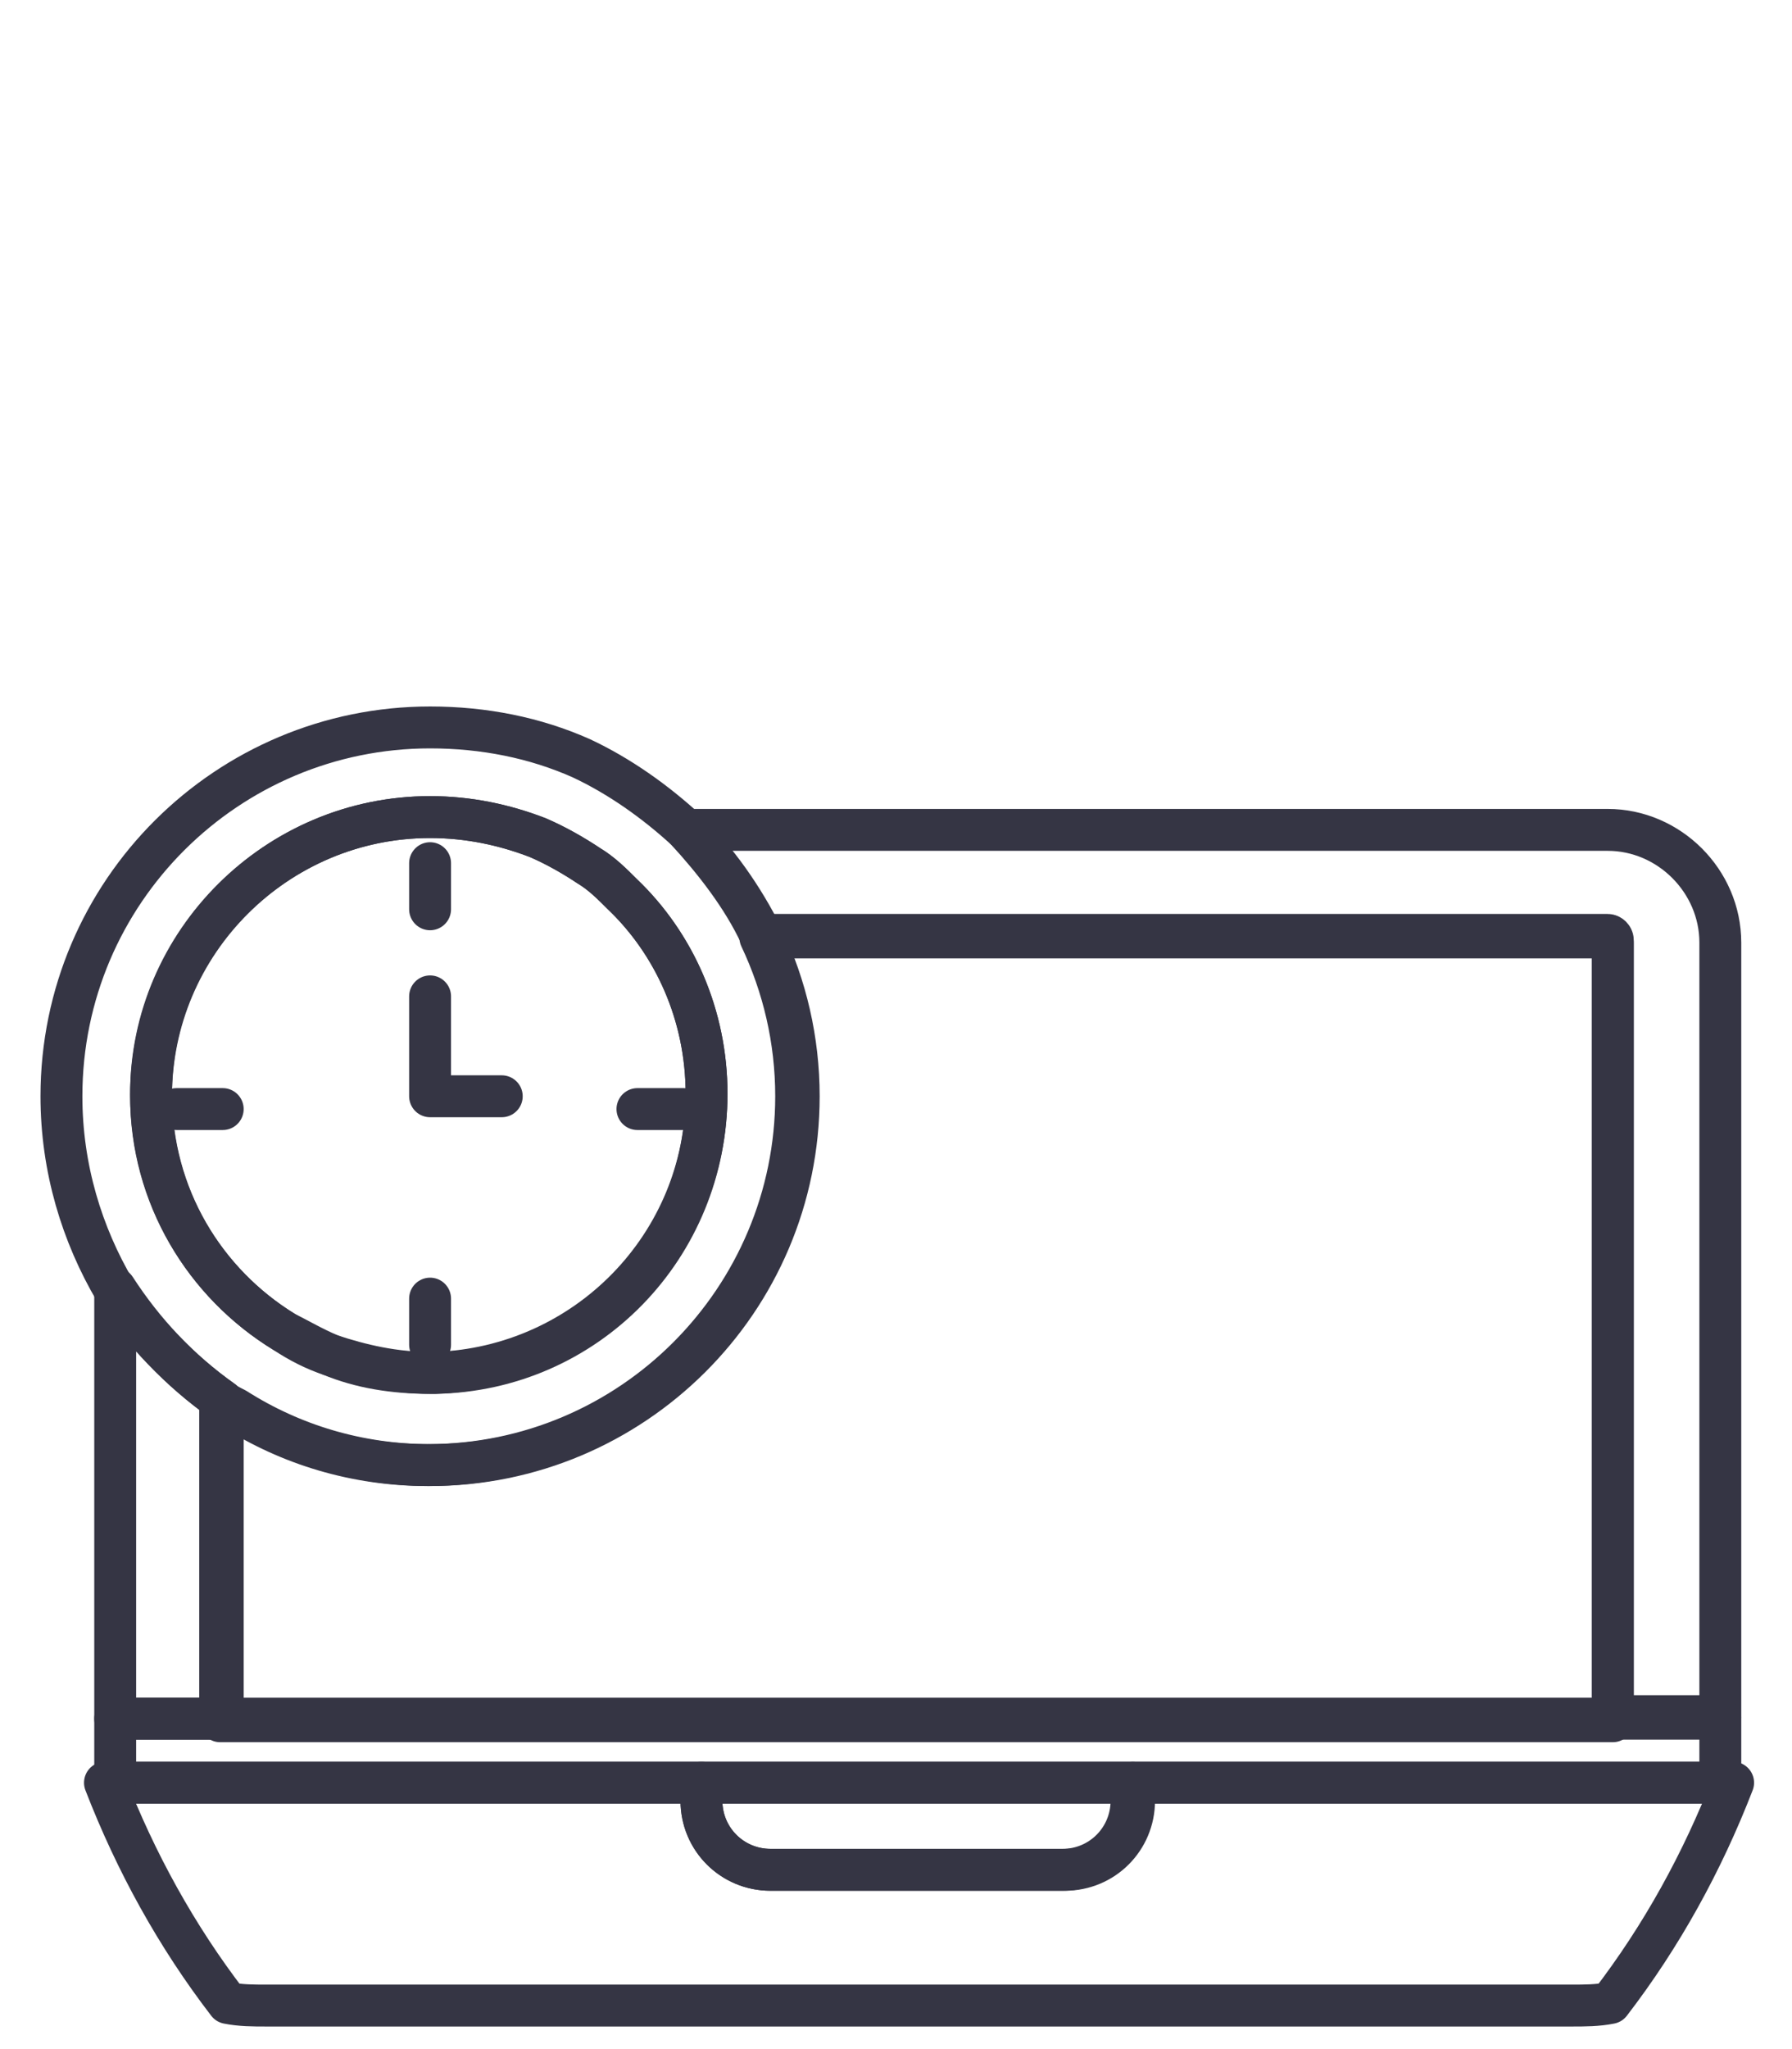
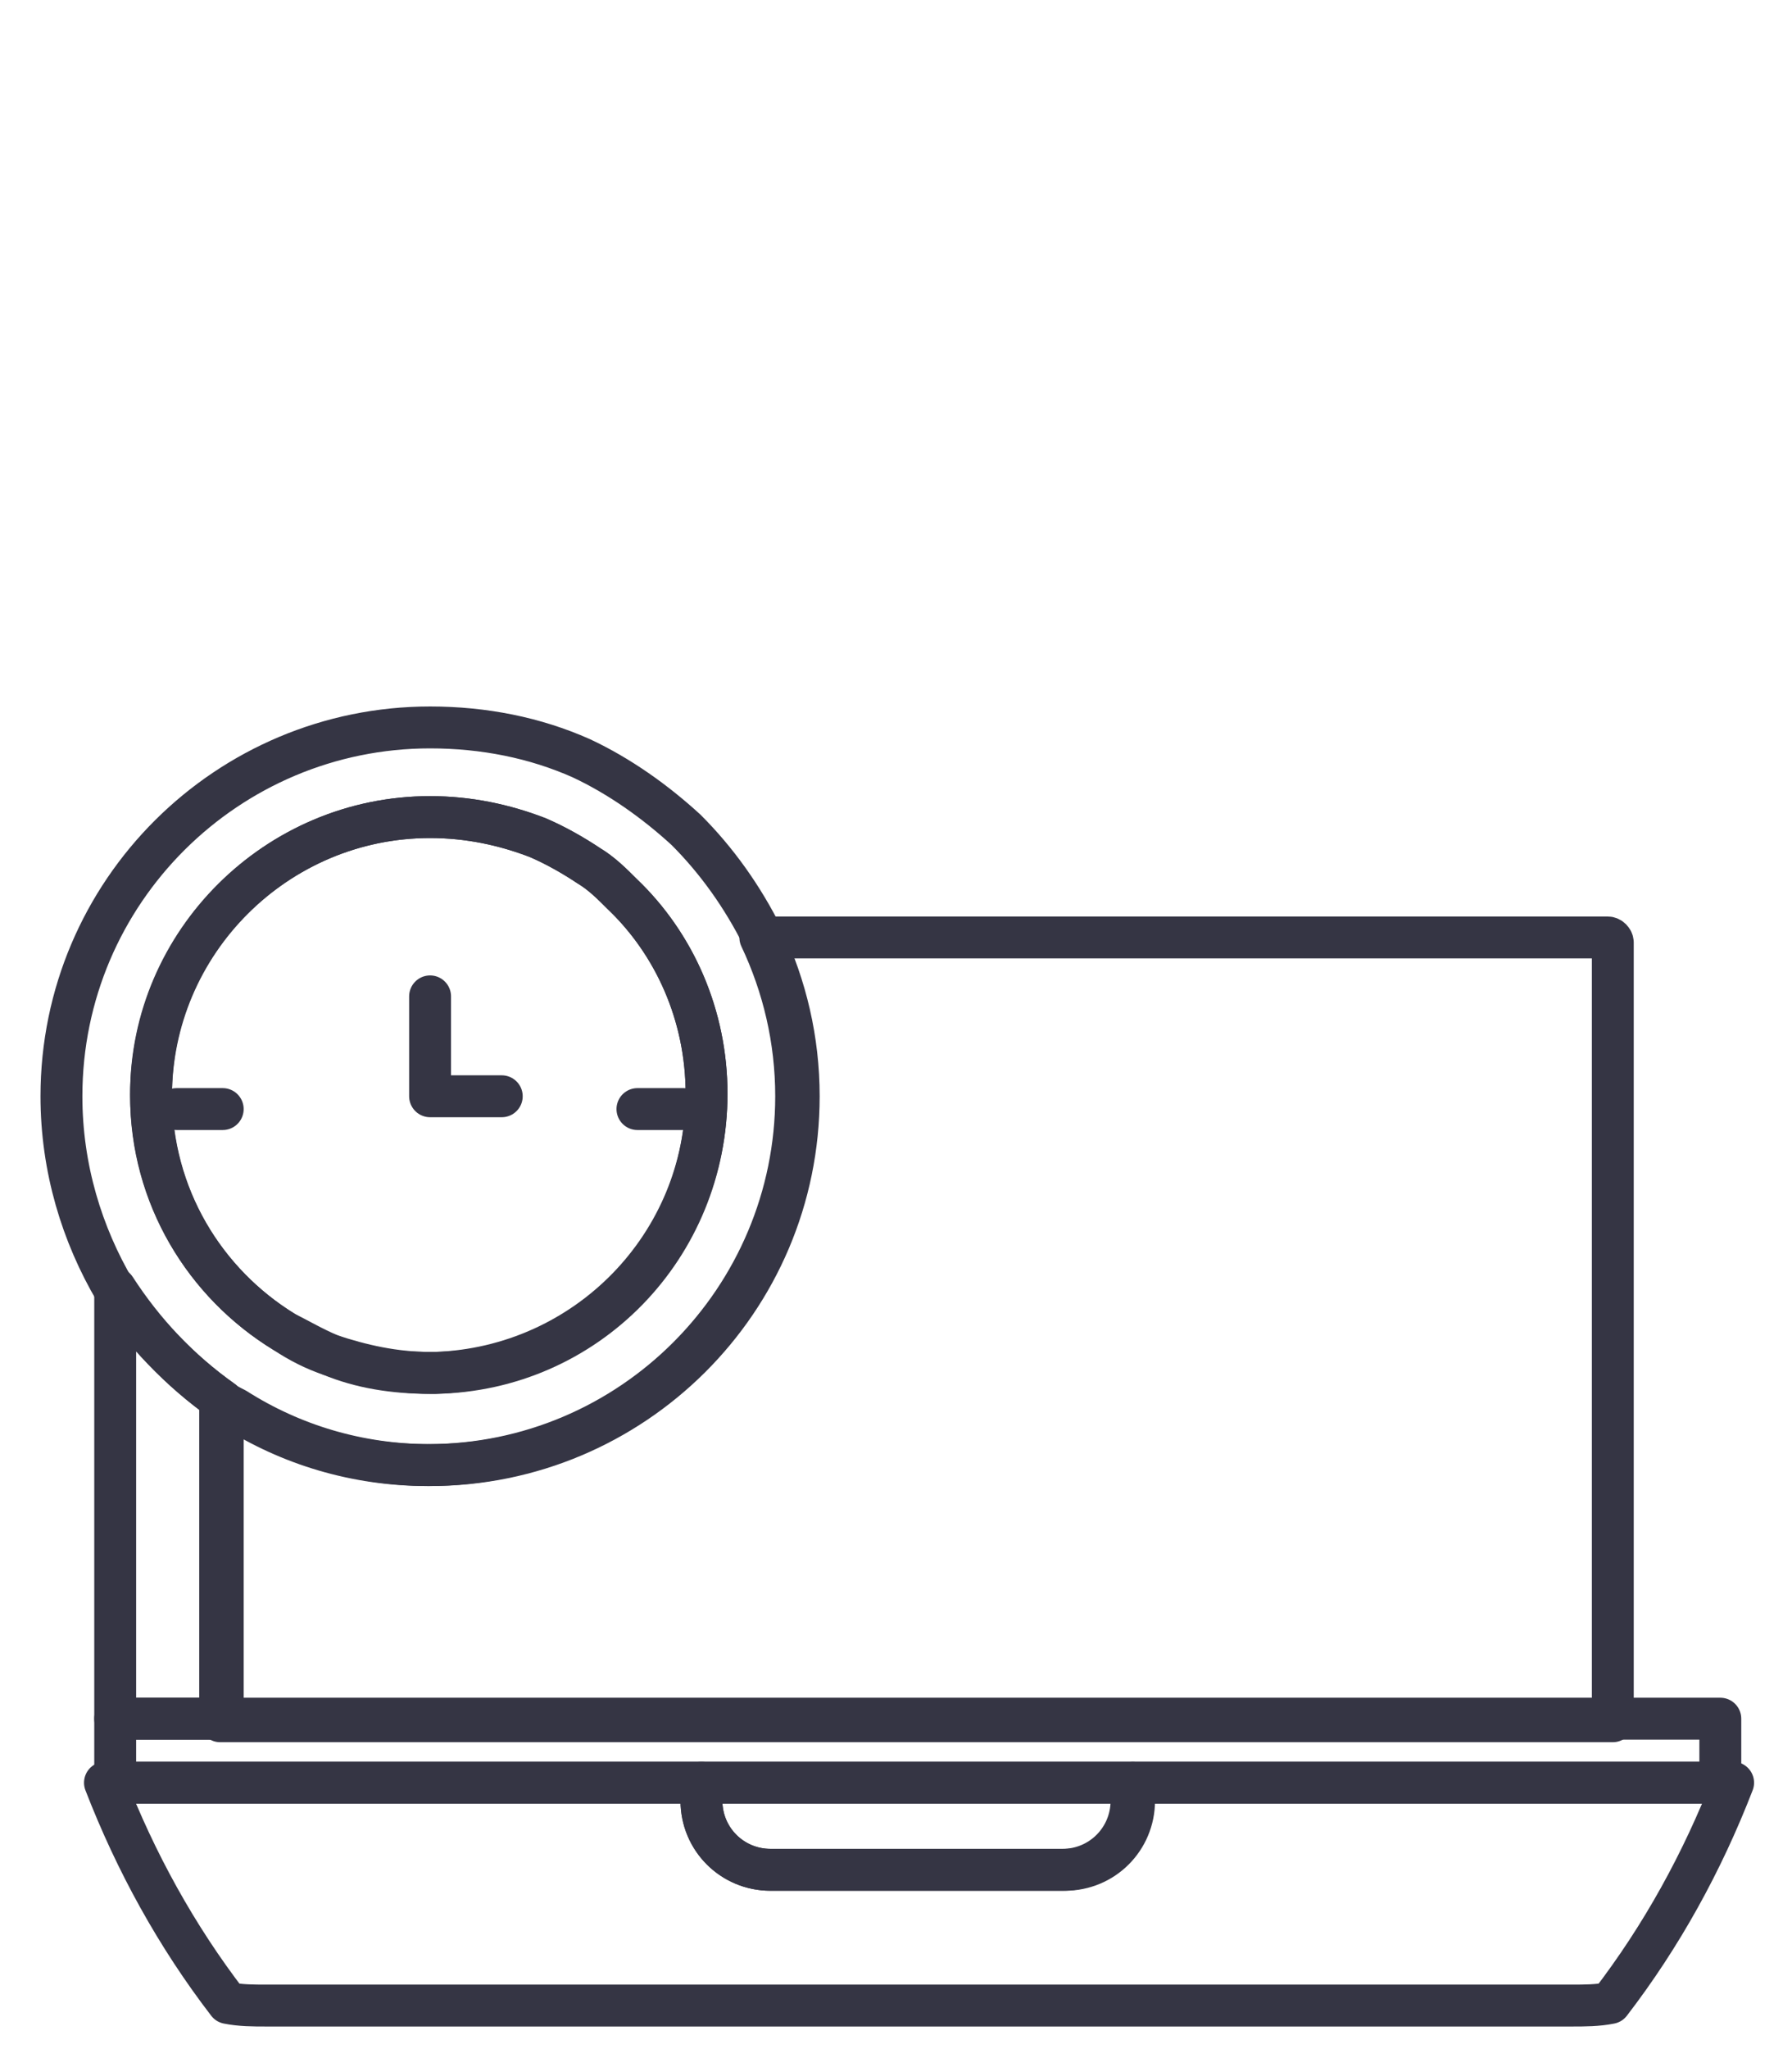
<svg xmlns="http://www.w3.org/2000/svg" version="1.1" id="Layer_1" x="0px" y="0px" viewBox="0 0 70 80" style="enable-background:new 0 0 70 80;" xml:space="preserve">
  <style type="text/css">
	.st0{fill:none;stroke:#353544;stroke-width:1.636;stroke-linecap:round;stroke-linejoin:round;stroke-miterlimit:10;}
</style>
  <g>
-     <path class="st0" d="M29.7,36.5h33c0,0,0,0,0.1,0c0.1,0,0.2,0.1,0.2,0.2v30.3h4.2V36.8c0-2.4-2-4.4-4.4-4.4h-36   C27.9,33.6,29,35,29.7,36.5z" />
    <path class="st0" d="M8.7,54.7C7,53.5,5.6,52,4.5,50.3v16.8h4.2V54.7z" />
    <path class="st0" d="M62.8,36.6C62.8,36.6,62.8,36.6,62.8,36.6l-33.1,0c0.9,1.9,1.4,4,1.4,6.2c0,7.9-6.4,14.4-14.4,14.4   c-2.8,0-5.4-0.8-7.6-2.2c-0.2-0.1-0.3-0.2-0.5-0.3v12.5H63V36.8C63,36.7,62.9,36.6,62.8,36.6z" />
    <polygon class="st0" points="27.4,69.6 44.3,69.6 44.3,69.6 67.2,69.6 67.2,67.1 67.2,67.1 63,67.1 8.7,67.1 4.5,67.1 4.5,69.6     " />
    <path class="st0" d="M67.2,69.6H44.3v0.7c0,1.5-1.2,2.7-2.7,2.7H30.1c-1.5,0-2.7-1.2-2.7-2.7v-0.7H4.5H4.1c1.2,3.1,2.8,6,4.8,8.6   c0.5,0.1,1,0.1,1.5,0.1h51c0.5,0,1,0,1.5-0.1c2-2.6,3.6-5.5,4.8-8.6H67.2z" />
    <path class="st0" d="M27.4,69.6L27.4,69.6v0.7c0,1.5,1.2,2.7,2.7,2.7h11.4c1.5,0,2.7-1.2,2.7-2.7v-0.7v0L27.4,69.6L27.4,69.6z" />
    <path class="st0" d="M8.7,54.7C8.8,54.8,9,54.9,9.2,55c2.2,1.4,4.8,2.2,7.6,2.2c7.9,0,14.4-6.4,14.4-14.4c0-2.2-0.5-4.3-1.4-6.2   c-0.8-1.6-1.8-3-3-4.2c-1.2-1.1-2.6-2.1-4.1-2.8c-1.8-0.8-3.8-1.2-5.9-1.2c-7.9,0-14.4,6.4-14.4,14.4c0,2.8,0.8,5.4,2.1,7.6   C5.6,52,7,53.5,8.7,54.7z M16.8,31.9c1.5,0,2.9,0.3,4.2,0.8c0.7,0.3,1.4,0.7,2,1.1c0.5,0.3,0.9,0.7,1.3,1.1c2.1,2,3.3,4.8,3.3,7.8   c0,5.9-4.7,10.7-10.6,10.9c-0.1,0-0.2,0-0.2,0c-1.4,0-2.7-0.3-3.9-0.7c-0.6-0.2-1.2-0.5-1.8-0.9c-3.1-1.9-5.2-5.3-5.2-9.3   C5.9,36.8,10.8,31.9,16.8,31.9z" />
    <path class="st0" d="M11.1,52c0.6,0.3,1.1,0.6,1.8,0.9c1.2,0.5,2.5,0.7,3.9,0.7c0.1,0,0.2,0,0.2,0c5.9-0.1,10.6-4.9,10.6-10.9   c0-3.1-1.3-5.9-3.3-7.8c-0.4-0.4-0.8-0.8-1.3-1.1c-0.6-0.4-1.3-0.8-2-1.1c-1.3-0.5-2.7-0.8-4.2-0.8c-6,0-10.9,4.9-10.9,10.9   C5.9,46.7,8,50.1,11.1,52z" />
-     <path class="st0" d="M16.8,52.5v-1.8" />
    <path class="st0" d="M26.7,43.3h-1.8" />
-     <path class="st0" d="M16.8,35.5v-1.8" />
    <path class="st0" d="M8.7,43.3H6.9" />
    <polyline class="st0" points="16.8,38.9 16.8,42.8 19.6,42.8  " />
  </g>
</svg>